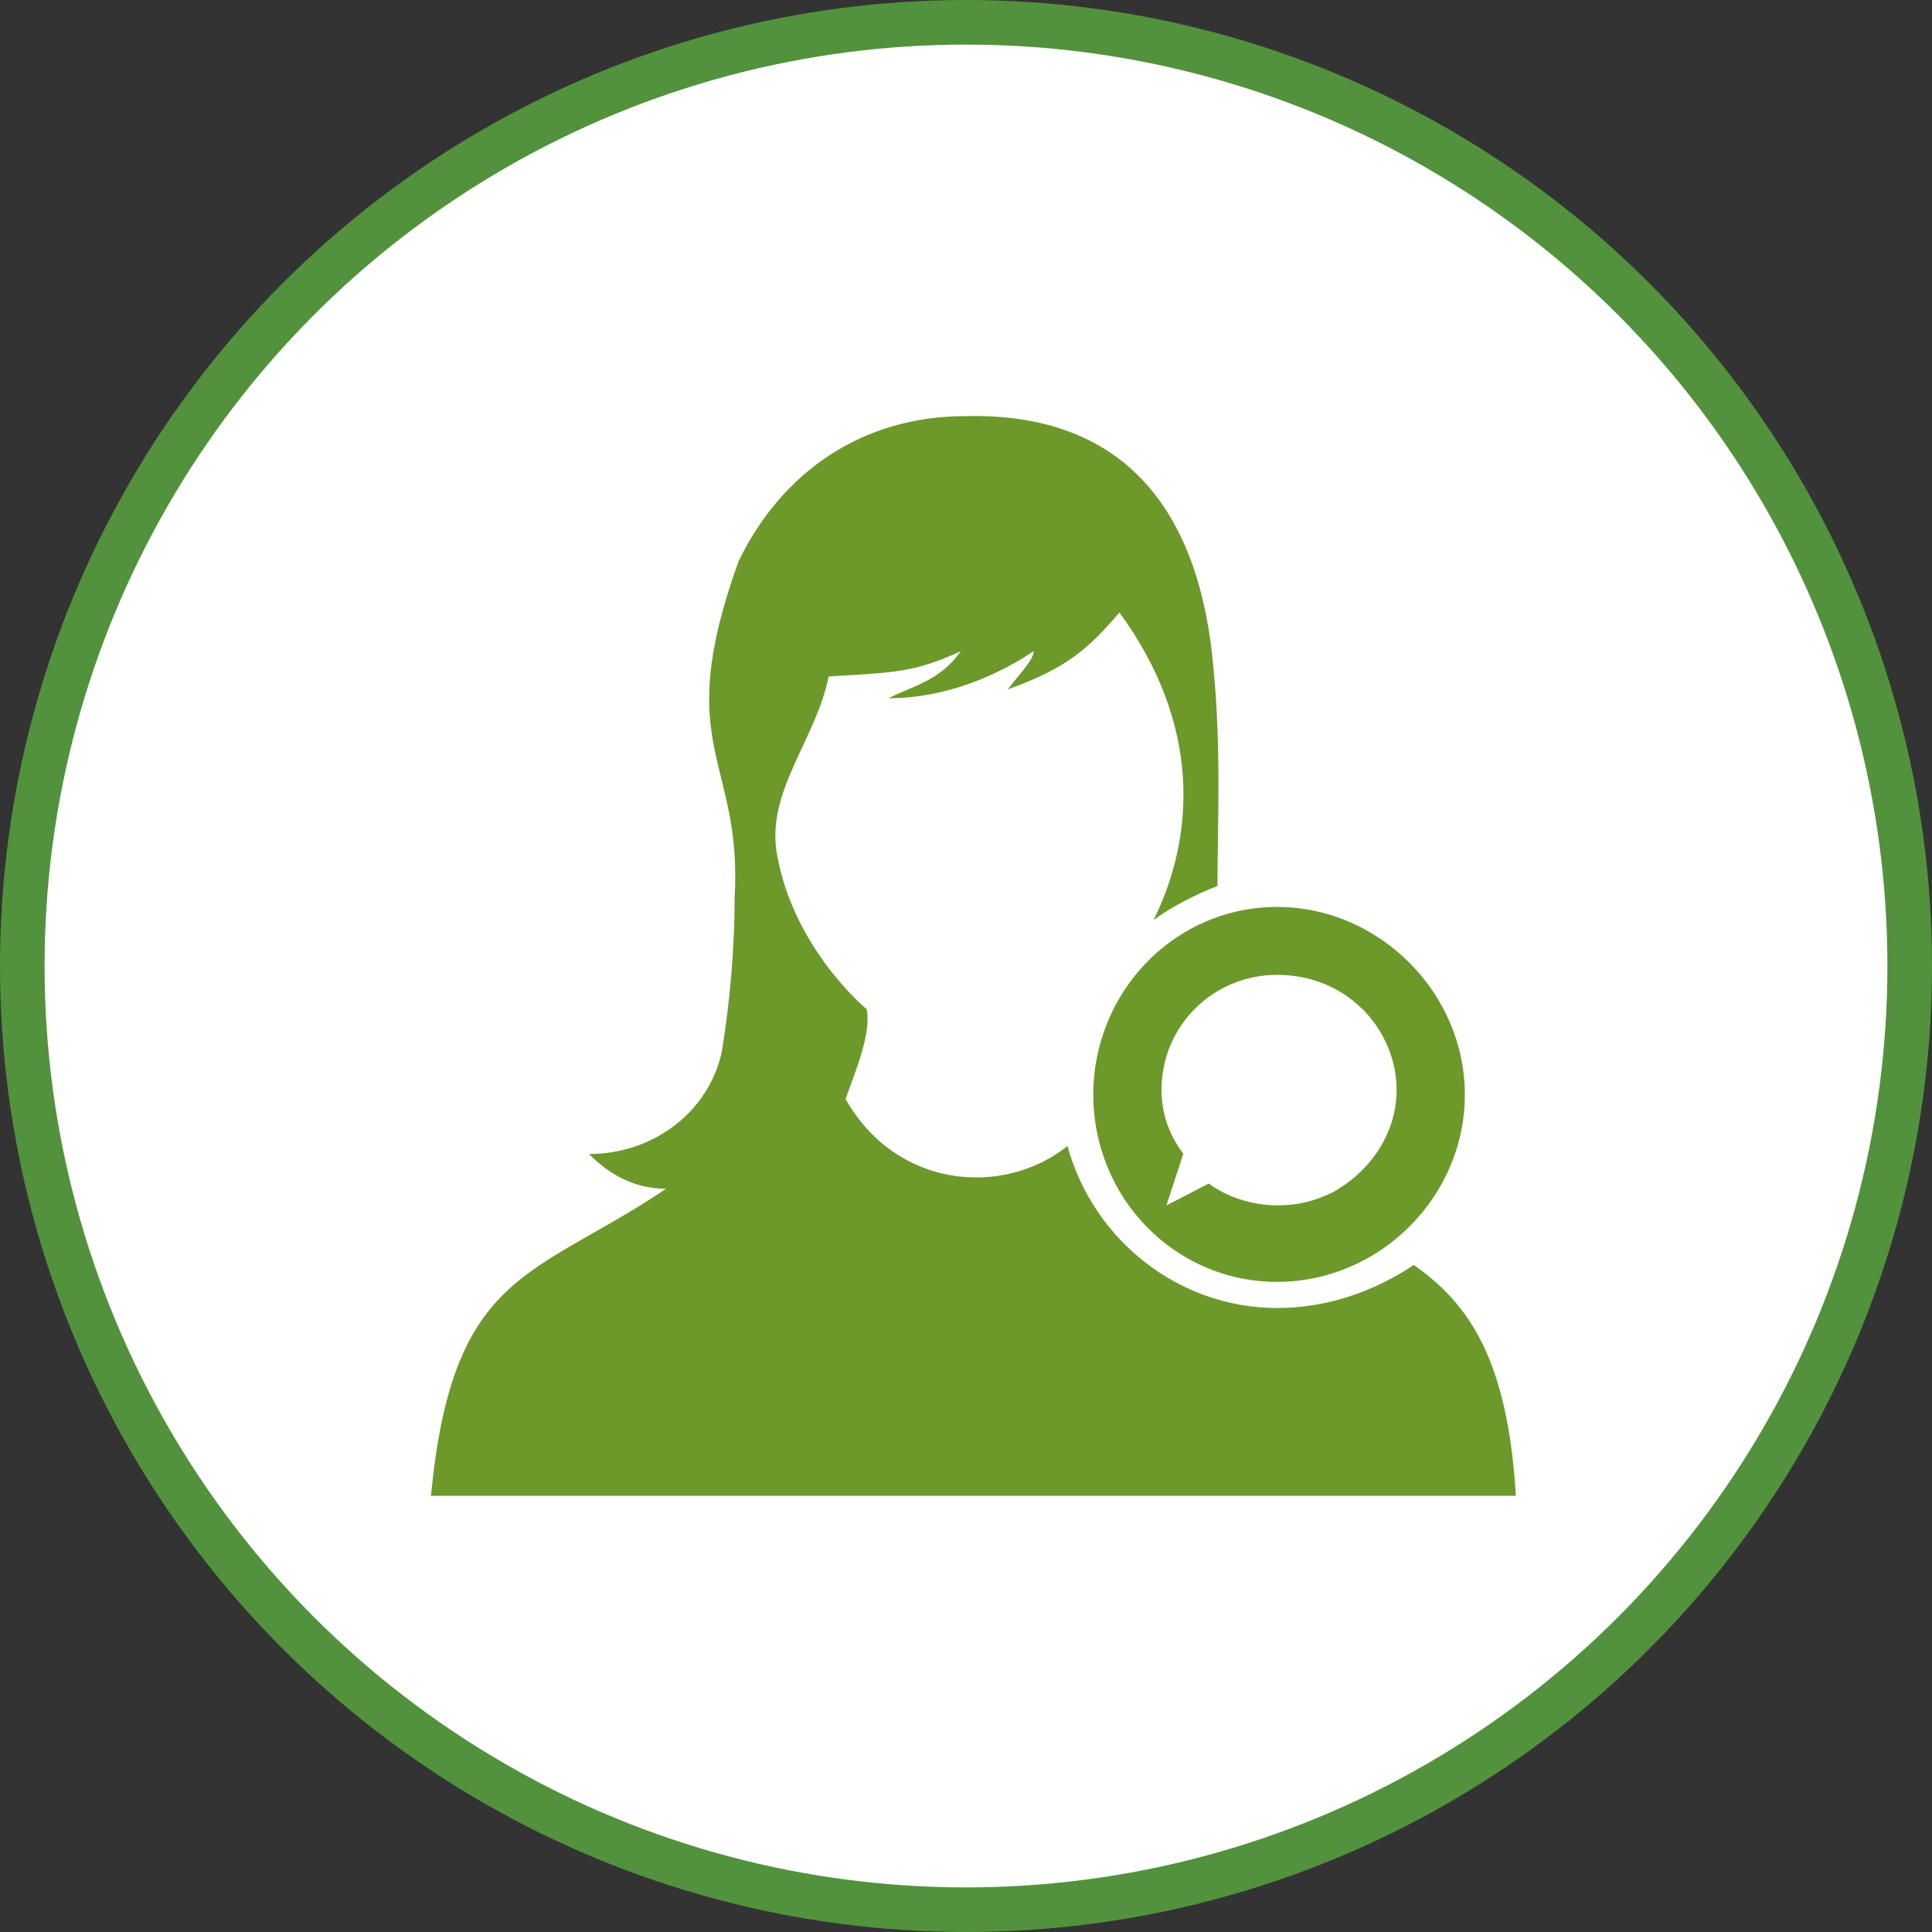
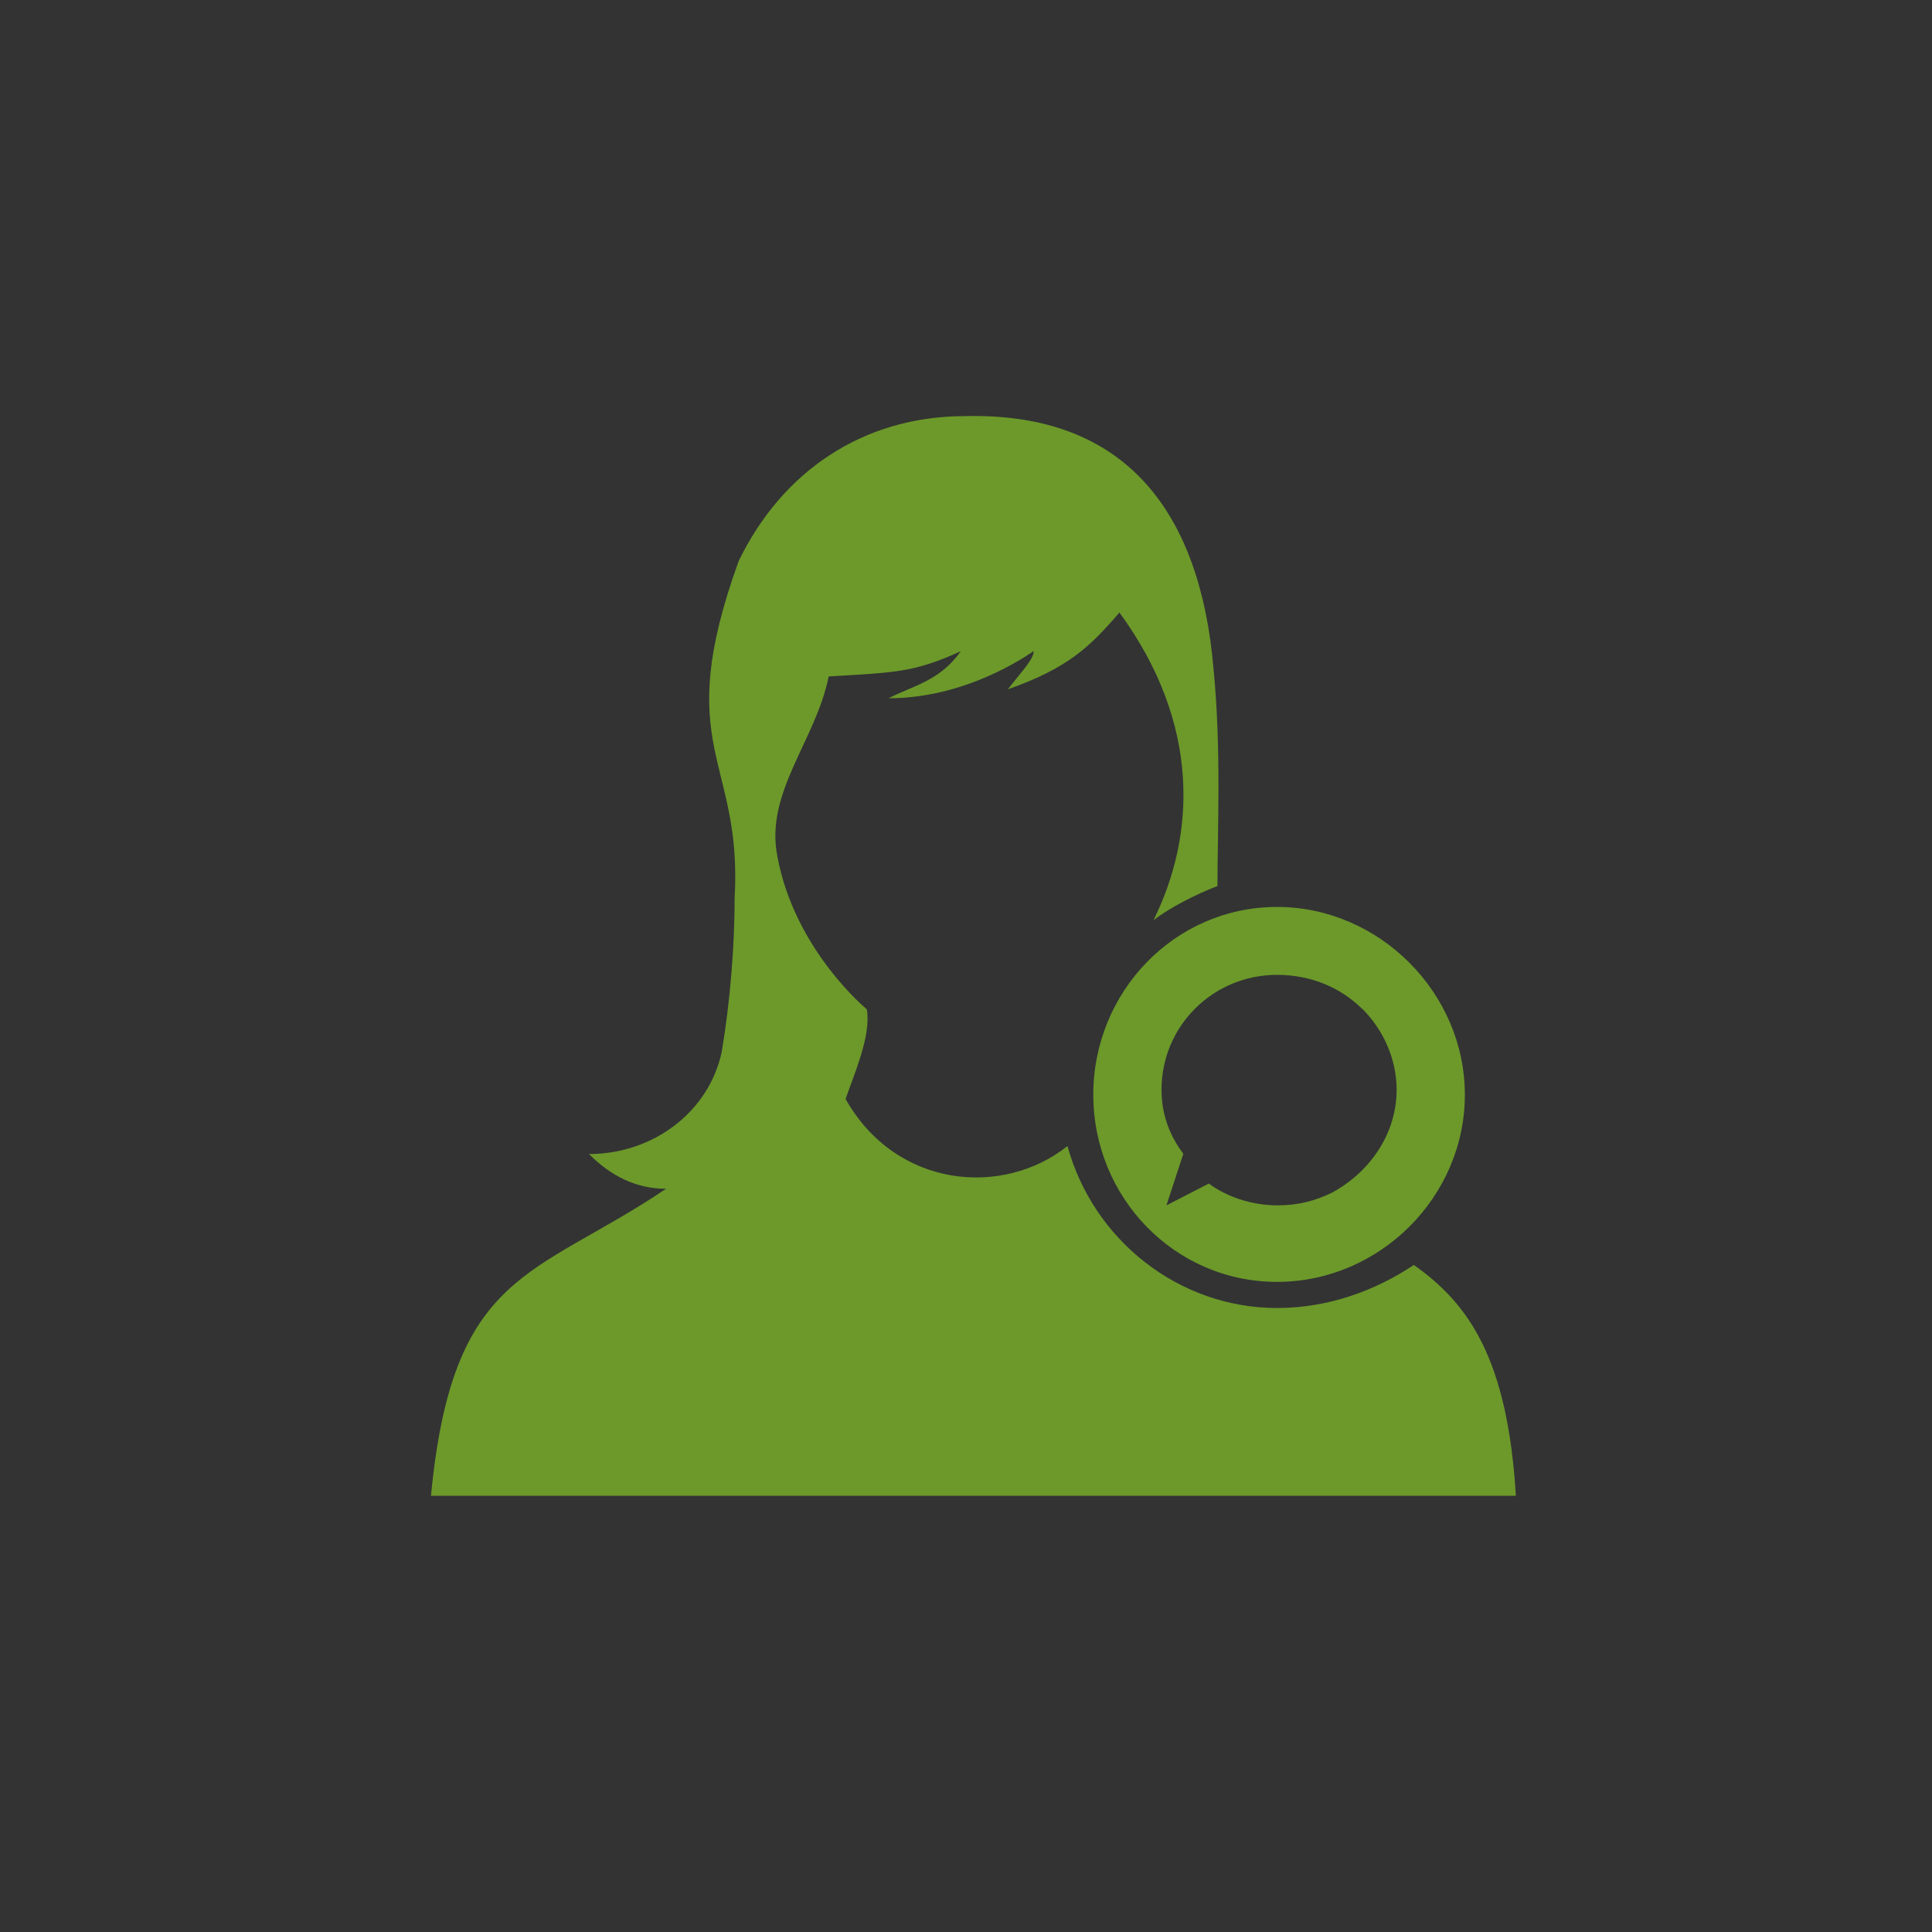
<svg xmlns="http://www.w3.org/2000/svg" width="130" height="130" viewBox="0 0 130 130" fill="none">
  <rect x="0" y="0" width="130" height="130" fill="#333333" stroke="none" />
-   <circle cx="65" cy="65" r="63.5" fill="white" stroke="#52923C" stroke-width="3" />
  <g clip-path="url(#clip0_168_593)">
    <path fill-rule="evenodd" clip-rule="evenodd" d="M39.63 77.652C41.098 79.121 42.794 79.989 44.82 79.989C35.907 85.986 30.448 85.448 29 100.648H102C101.442 91.446 98.836 87.723 95.134 85.118C92.529 86.855 89.365 88.013 85.932 88.013C79.314 88.013 73.565 83.443 71.828 77.115C67.527 80.547 60.33 80.01 56.897 73.951C57.497 72.213 58.634 69.649 58.324 67.912C58.324 67.912 53.464 63.921 52.306 57.613C51.458 53.312 54.891 49.838 55.76 45.516C60.33 45.247 61.488 45.247 64.652 43.82C63.225 45.826 61.488 46.115 59.792 46.984C65.521 46.984 69.843 43.551 69.553 43.82C69.553 44.378 68.685 45.247 67.816 46.384C71.849 44.957 73.317 43.551 75.323 41.214C80.782 48.68 80.472 56.145 77.618 61.915C78.756 61.046 80.472 60.178 81.92 59.619C81.92 55.856 82.189 50.417 81.651 44.957C80.762 34.597 75.861 27.731 64.942 28C58.035 28 52.596 31.764 49.701 37.761C45.13 50.396 49.969 50.996 49.432 60.426C49.432 63.59 49.142 67.333 48.563 70.787C47.695 74.819 43.952 77.652 39.63 77.652ZM85.932 61.026C79.025 61.026 73.565 66.754 73.565 73.661C73.565 80.568 79.025 86.255 85.932 86.255C92.839 86.255 98.567 80.527 98.567 73.661C98.567 66.795 92.797 61.026 85.932 61.026ZM91.66 67.891C90.233 66.464 88.227 65.596 85.932 65.596C81.63 65.596 78.156 69.029 78.156 73.33C78.156 75.067 78.756 76.494 79.624 77.632L78.487 81.106L81.341 79.638C82.499 80.506 84.195 81.106 85.952 81.106C87.379 81.106 88.517 80.796 89.654 80.237C92.26 78.81 93.976 76.205 93.976 73.33C93.976 71.324 93.128 69.339 91.66 67.871V67.891Z" fill="#6C992A" />
  </g>
  <defs>
    <clipPath id="clip0_168_593">
      <rect width="73" height="72.648" fill="white" transform="translate(29 28)" />
    </clipPath>
  </defs>
</svg>